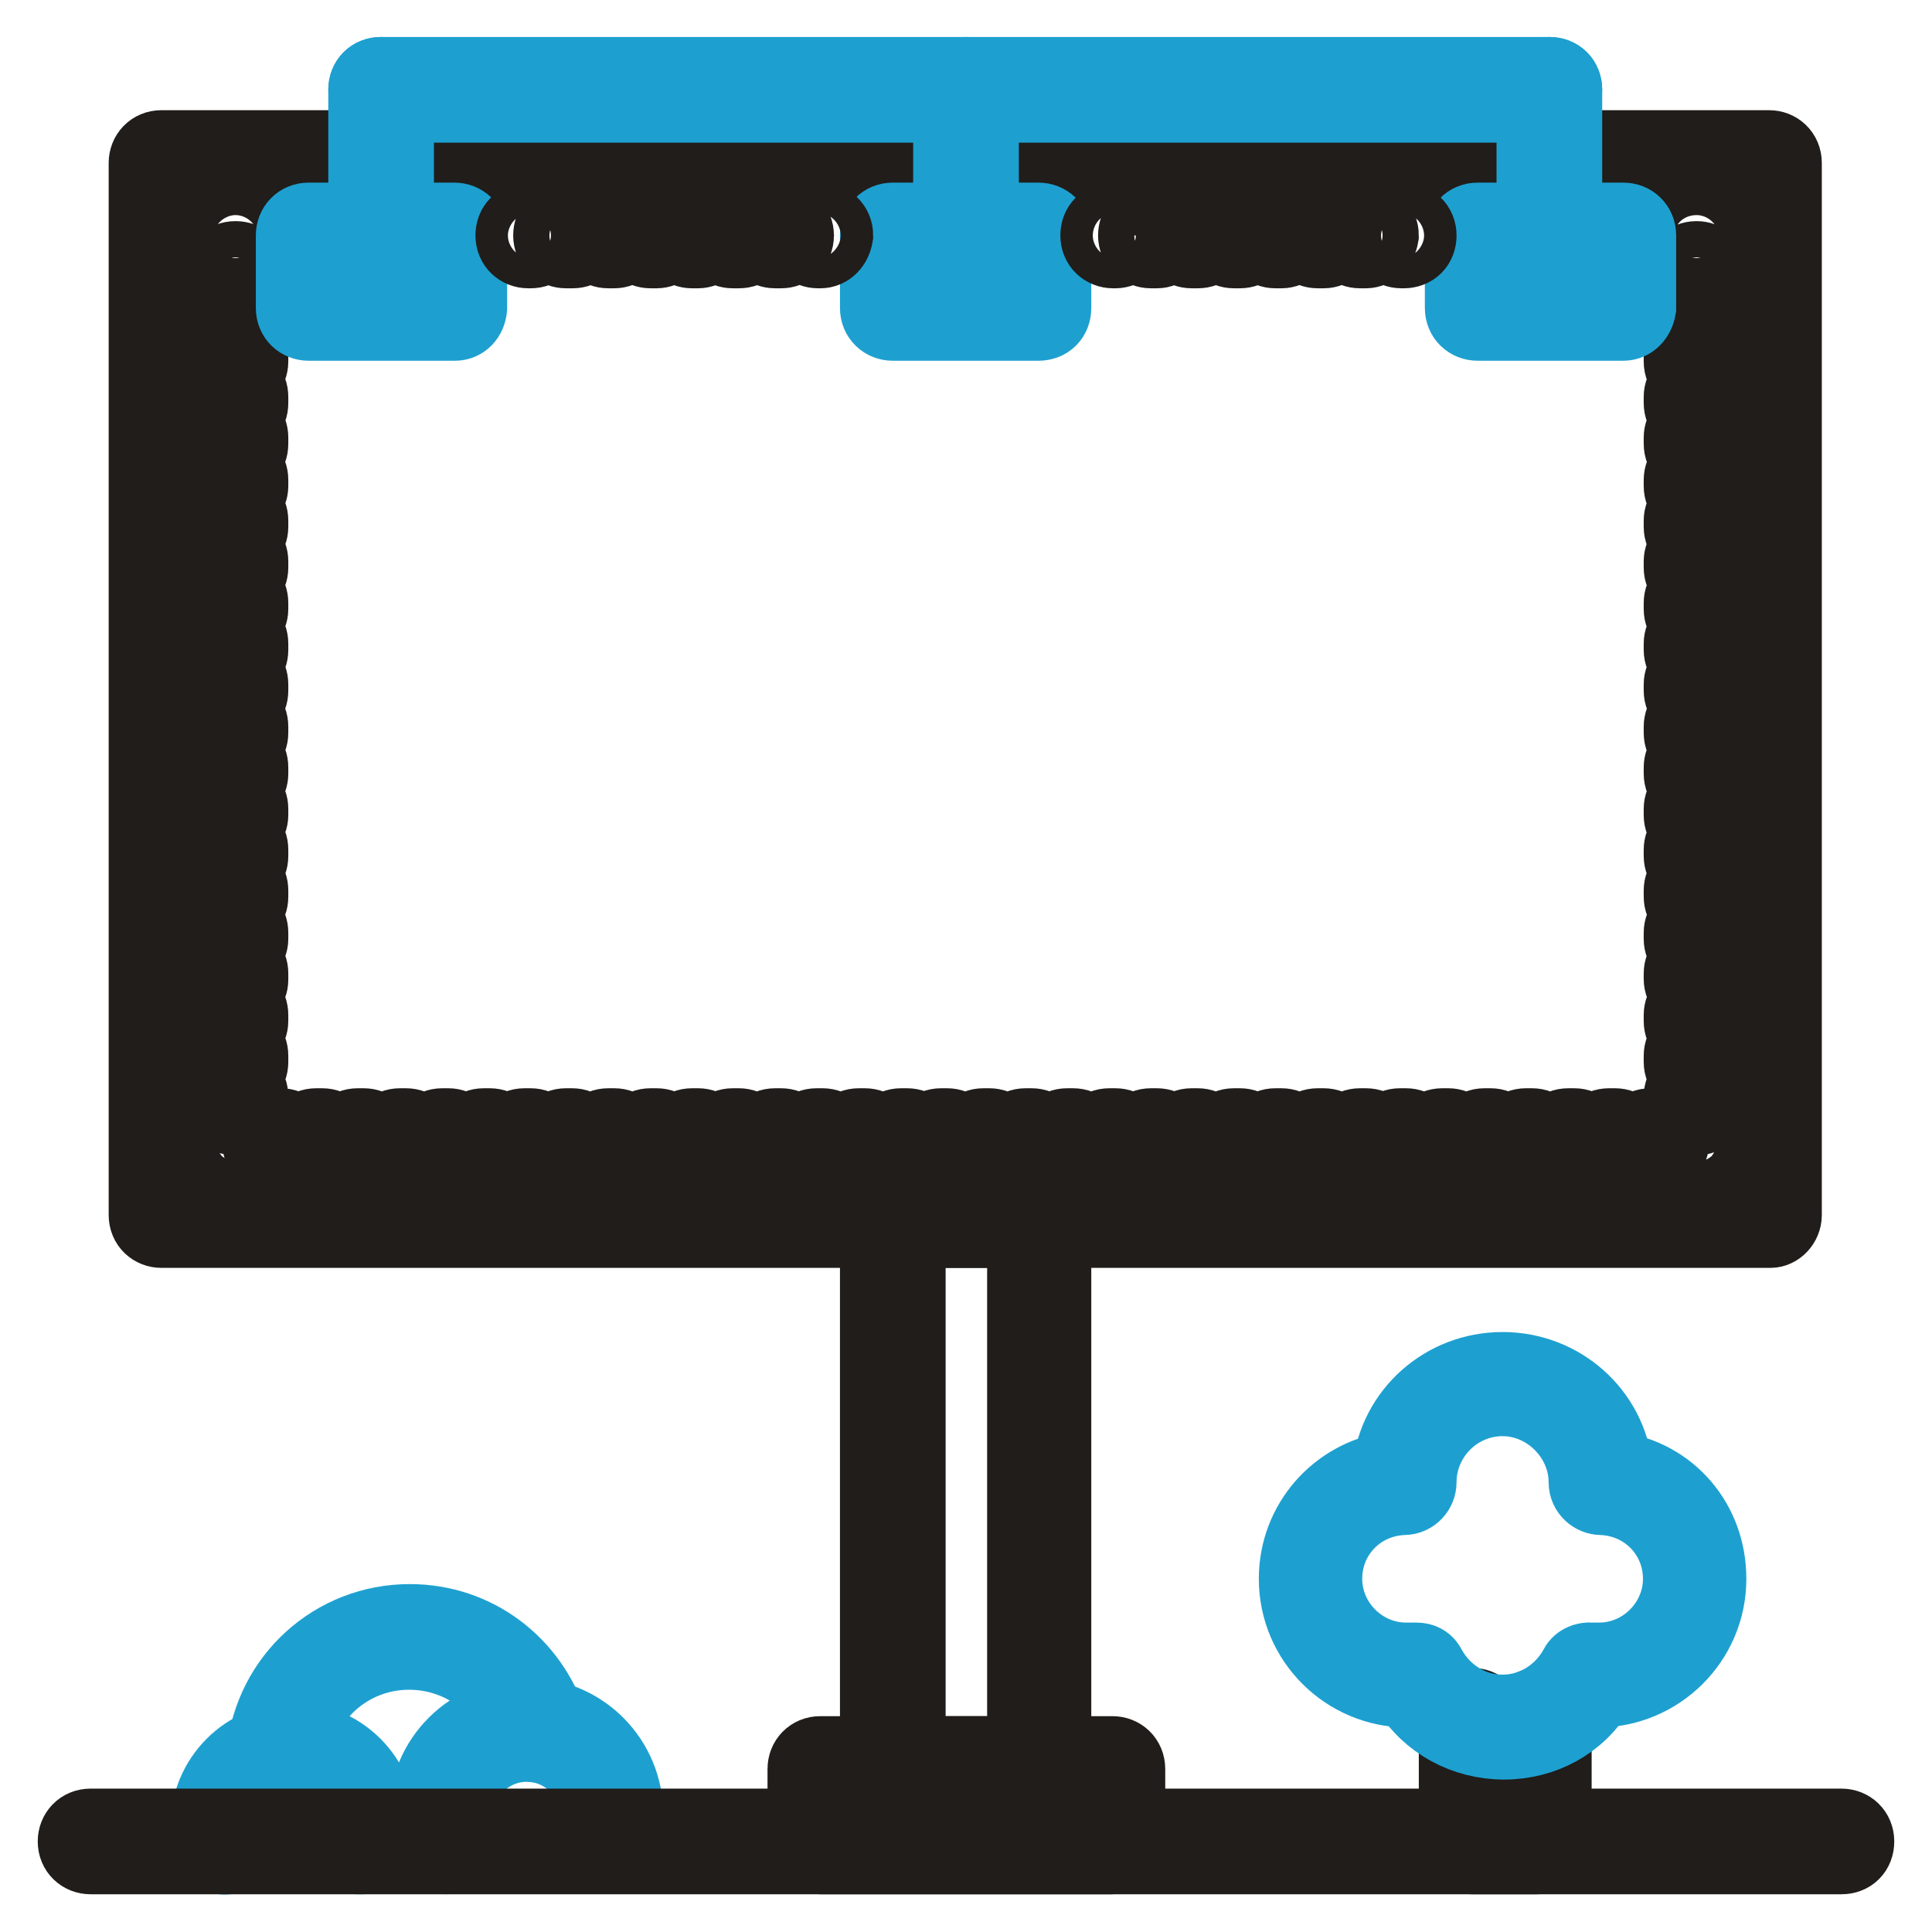
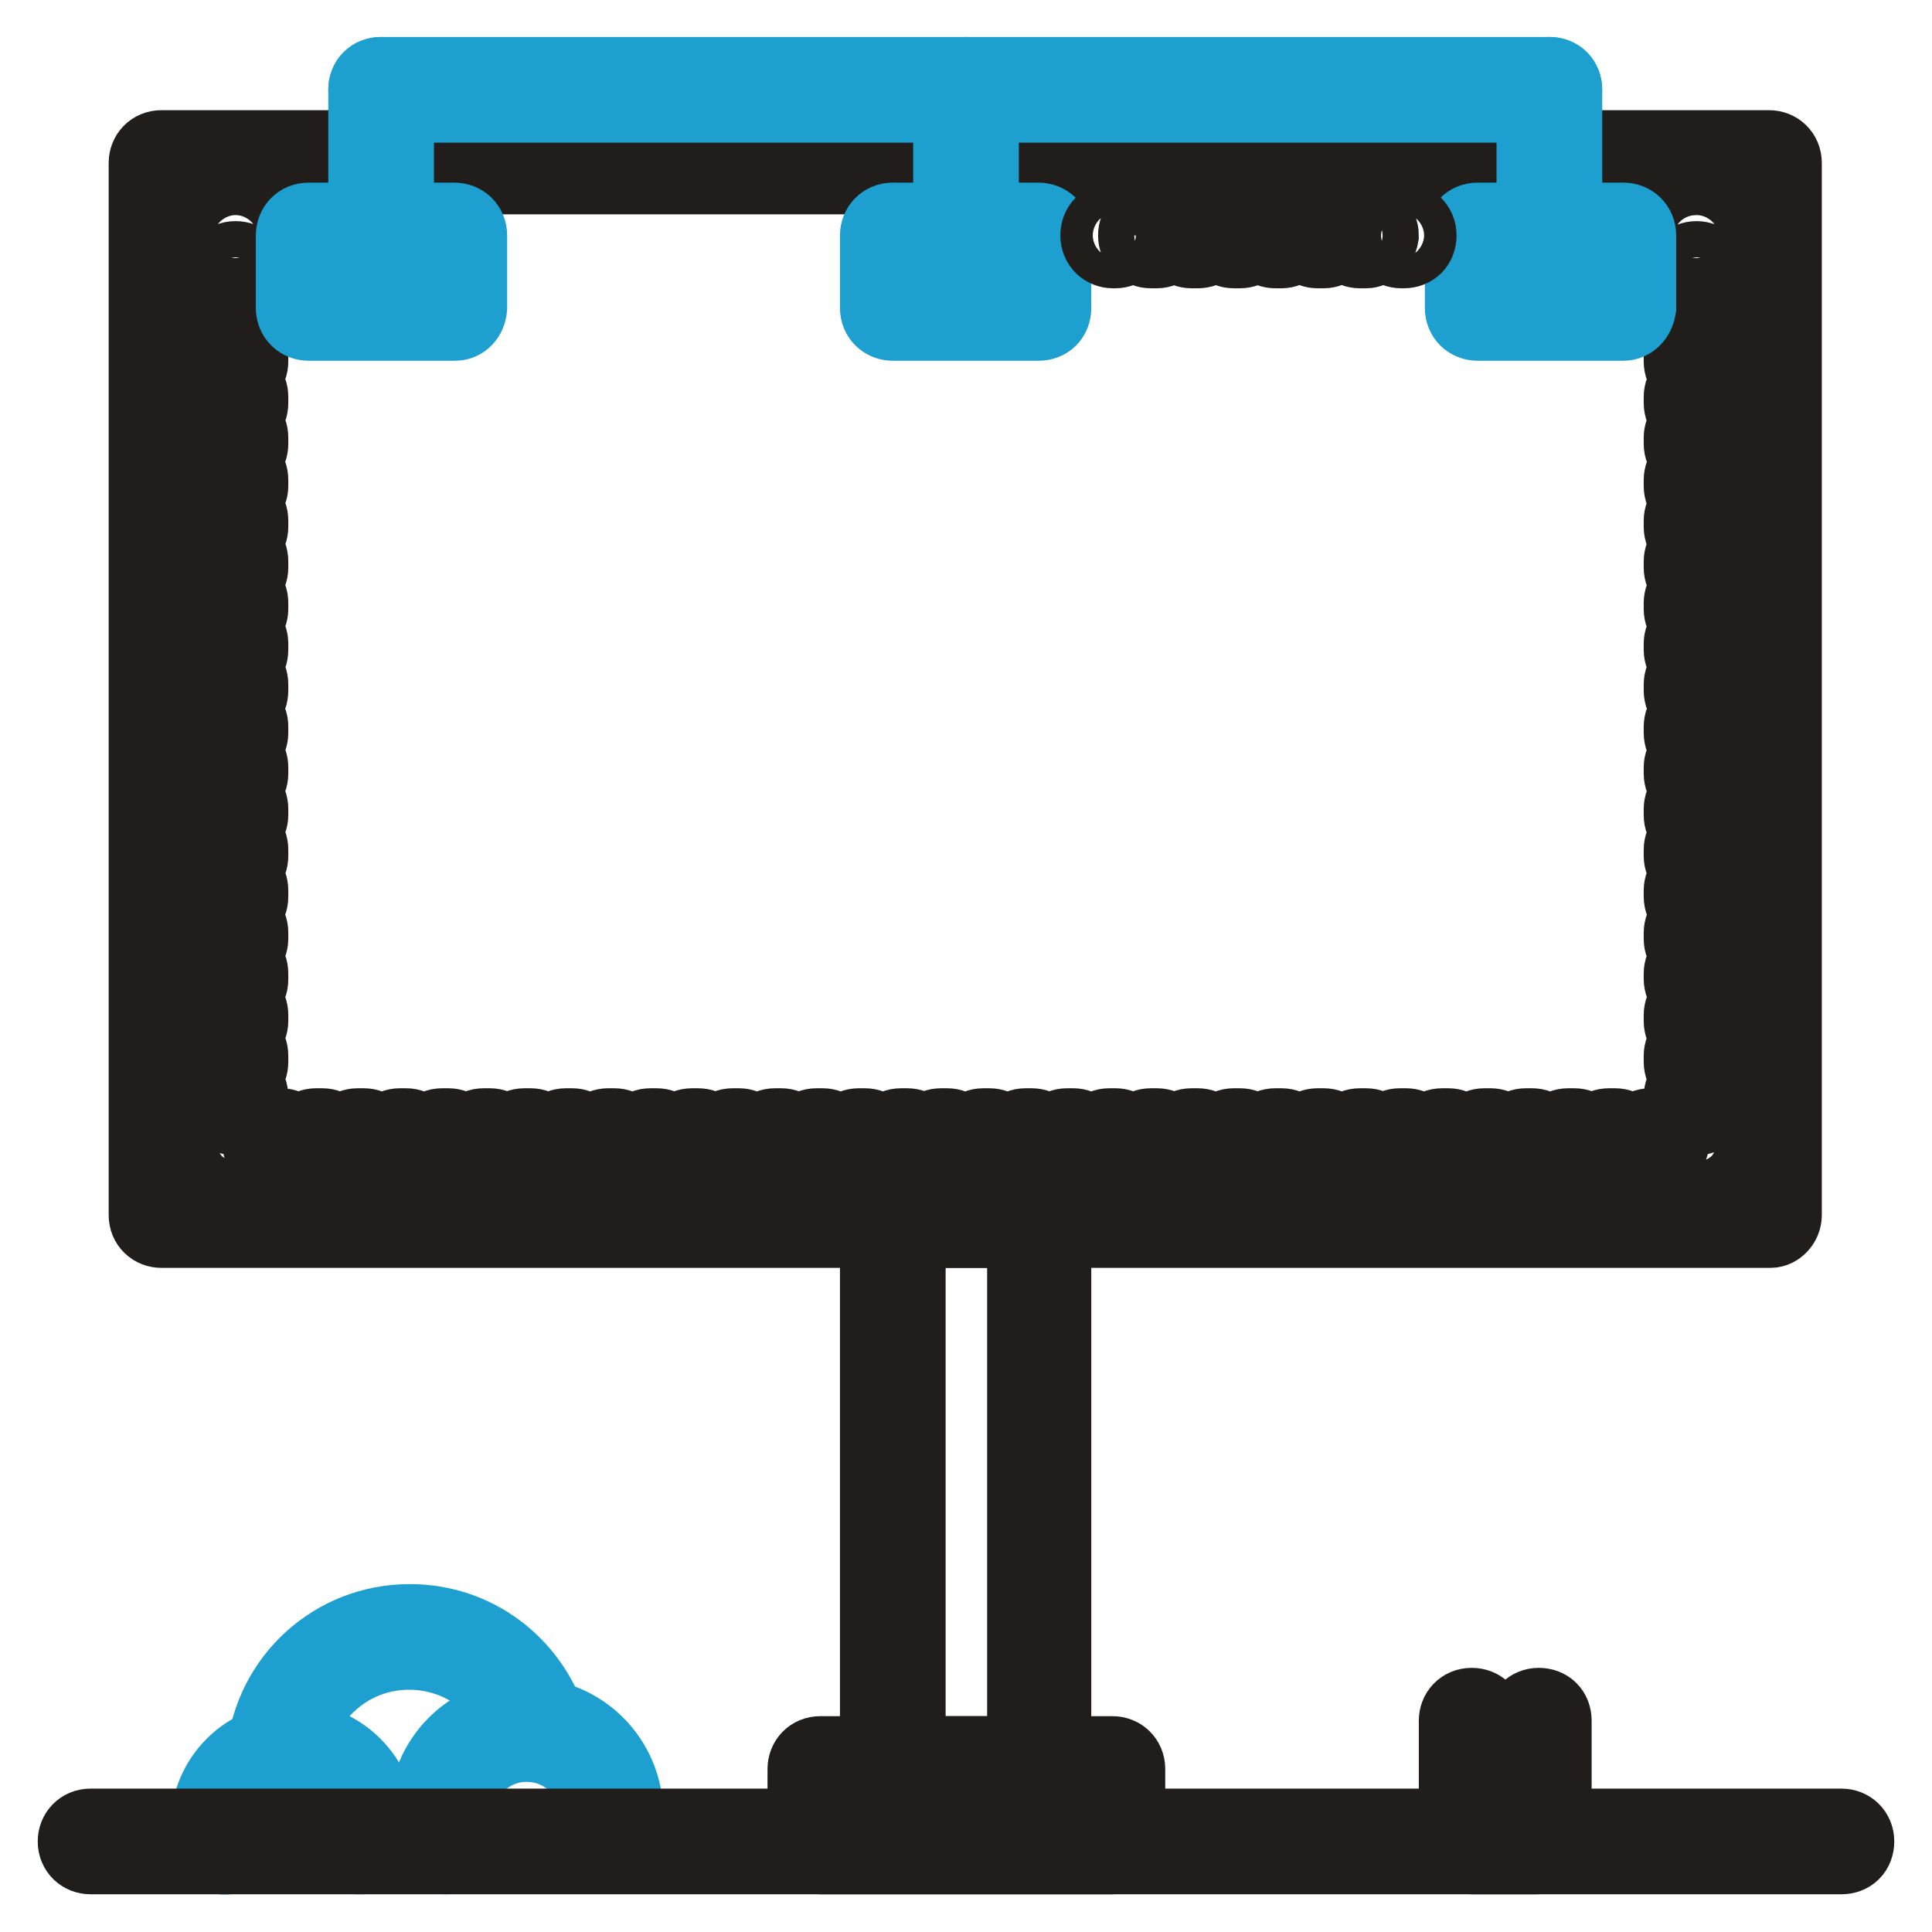
<svg xmlns="http://www.w3.org/2000/svg" version="1.1" x="0px" y="0px" viewBox="0 0 256 256" enable-background="new 0 0 256 256" xml:space="preserve">
  <g>
    <path stroke-width="10" fill-opacity="0" stroke="#1da0d0" d="M59,246c-0.8,0-1.6-0.5-1.8-1.3c-0.5-1.3-0.7-2.8-0.7-4.2c0-7.4,5.9-13.2,13.2-13.2 c7.4,0,13.2,5.9,13.2,13.2c0,1.5-0.2,2.8-0.7,4.2c-0.3,1-1.5,1.6-2.5,1.1c-1-0.3-1.6-1.5-1.1-2.5c0.3-1,0.5-2,0.5-2.9 c0-5.2-4.2-9.3-9.3-9.3c-5.2,0-9.3,4.2-9.3,9.3c0,1,0.2,2,0.5,2.9c0.3,1-0.2,2.1-1.1,2.5C59.4,246,59.2,246,59,246z" />
    <path stroke-width="10" fill-opacity="0" stroke="#1da0d0" d="M37,234.5h-0.2c-1-0.2-1.8-1-1.8-2.1c1-10,9.3-17.5,19.3-17.5c8.7,0,16,5.6,18.6,13.7 c0.3,1-0.3,2.1-1.3,2.5c-1,0.3-2.1-0.3-2.5-1.3c-2-6.5-8-10.9-14.9-10.9c-8,0-14.7,6-15.5,14.1C38.8,233.7,37.9,234.5,37,234.5z" />
    <path stroke-width="10" fill-opacity="0" stroke="#1da0d0" d="M48.1,246h-0.5c-1-0.2-1.6-1.3-1.5-2.3c0.2-0.5,0.2-1.1,0.2-1.6c0-4.1-3.3-7.4-7.4-7.4s-7.4,3.3-7.4,7.4 c0,0.7,0,1.1,0.2,1.6c0.2,1-0.3,2.1-1.5,2.3c-1,0.2-2.1-0.3-2.3-1.5c-0.2-0.8-0.3-1.6-0.3-2.6c0-6.2,5.1-11.3,11.3-11.3 c6.2,0,11.3,5.1,11.3,11.3c0,0.8-0.2,1.8-0.3,2.6S48.9,246,48.1,246z" />
    <path stroke-width="10" fill-opacity="0" stroke="#201d1b" d="M244,246H12c-1.1,0-2-0.8-2-2c0-1.1,0.8-2,2-2H244c1.1,0,2,0.8,2,2C246,245.2,245.2,246,244,246L244,246z  M137.6,236.3h-19.3c-1.1,0-2-0.8-2-2V161c0-1.1,0.8-2,2-2h19.3c1.1,0,2,0.8,2,2v73.4C139.6,235.5,138.8,236.3,137.6,236.3z  M120.3,232.4h15.5V163h-15.5V232.4z" />
    <path stroke-width="10" fill-opacity="0" stroke="#201d1b" d="M147.3,246h-38.6c-1.1,0-2-0.8-2-2v-9.6c0-1.1,0.8-2,2-2h38.7c1.1,0,2,0.8,2,2v9.6 C149.2,245.2,148.4,246,147.3,246z M110.5,242.1h34.8v-5.9h-34.8V242.1z M234.6,163H21.4c-1.1,0-2-0.8-2-2V21.6c0-1.1,0.8-2,2-2 h213c1.1,0,2,0.8,2,2V161C236.4,162.1,235.5,163,234.6,163z M23.4,159h209.2V23.4H23.4V159z" />
    <path stroke-width="10" fill-opacity="0" stroke="#201d1b" d="M224.8,33.5c-1.1,0-2-0.8-2-2v-0.3c0-1.1,0.8-2,2-2c1.1,0,2,0.8,2,2v0.3C226.7,32.7,225.7,33.5,224.8,33.5z  M224.8,148.1c-1.1,0-2-0.8-2-2v-0.8c0-1.1,0.8-2,2-2c1.1,0,2,0.8,2,2v0.8C226.7,147.3,225.7,148.1,224.8,148.1z M224.8,142.7 c-1.1,0-2-0.8-2-2v-0.8c0-1.1,0.8-2,2-2c1.1,0,2,0.8,2,2v0.8C226.7,141.9,225.7,142.7,224.8,142.7z M224.8,137.3c-1.1,0-2-0.8-2-2 v-0.8c0-1.1,0.8-2,2-2c1.1,0,2,0.8,2,2v0.8C226.7,136.3,225.7,137.3,224.8,137.3z M224.8,131.7c-1.1,0-2-0.8-2-2V129 c0-1.1,0.8-2,2-2c1.1,0,2,0.8,2,2v0.8C226.7,130.9,225.7,131.7,224.8,131.7z M224.8,126.4c-1.1,0-2-0.8-2-2v-0.8c0-1.1,0.8-2,2-2 c1.1,0,2,0.8,2,2v0.8C226.7,125.4,225.7,126.4,224.8,126.4z M224.8,120.8c-1.1,0-2-0.8-2-2V118c0-1.1,0.8-2,2-2c1.1,0,2,0.8,2,2 v0.8C226.7,120,225.7,120.8,224.8,120.8z M224.8,115.4c-1.1,0-2-0.8-2-2v-0.8c0-1.1,0.8-2,2-2c1.1,0,2,0.8,2,2v0.8 C226.7,114.6,225.7,115.4,224.8,115.4z M224.8,110c-1.1,0-2-0.8-2-2v-0.8c0-1.1,0.8-2,2-2c1.1,0,2,0.8,2,2v0.8 C226.7,109,225.7,110,224.8,110z M224.8,104.5c-1.1,0-2-0.8-2-2v-0.8c0-1.1,0.8-2,2-2c1.1,0,2,0.8,2,2v0.8 C226.7,103.6,225.7,104.5,224.8,104.5z M224.8,99.1c-1.1,0-2-0.8-2-2v-0.8c0-1.1,0.8-2,2-2c1.1,0,2,0.8,2,2v0.8 C226.7,98.2,225.7,99.1,224.8,99.1z M224.8,93.5c-1.1,0-2-0.8-2-2v-0.8c0-1.1,0.8-2,2-2c1.1,0,2,0.8,2,2v0.8 C226.7,92.7,225.7,93.5,224.8,93.5z M224.8,88.1c-1.1,0-2-0.8-2-2v-0.8c0-1.1,0.8-2,2-2c1.1,0,2,0.8,2,2v0.8 C226.7,87.3,225.7,88.1,224.8,88.1z M224.8,82.7c-1.1,0-2-0.8-2-2v-0.8c0-1.1,0.8-2,2-2c1.1,0,2,0.8,2,2v0.8 C226.7,81.7,225.7,82.7,224.8,82.7z M224.8,77.2c-1.1,0-2-0.8-2-2v-0.8c0-1.1,0.8-2,2-2c1.1,0,2,0.8,2,2v0.8 C226.7,76.3,225.7,77.2,224.8,77.2z M224.8,71.8c-1.1,0-2-0.8-2-2V69c0-1.1,0.8-2,2-2c1.1,0,2,0.8,2,2v0.8 C226.7,70.9,225.7,71.8,224.8,71.8z M224.8,66.4c-1.1,0-2-0.8-2-2v-0.8c0-1.1,0.8-2,2-2c1.1,0,2,0.8,2,2v0.8 C226.7,65.4,225.7,66.4,224.8,66.4z M224.8,60.8c-1.1,0-2-0.8-2-2V58c0-1.1,0.8-2,2-2c1.1,0,2,0.8,2,2v0.8 C226.7,60,225.7,60.8,224.8,60.8z M224.8,55.4c-1.1,0-2-0.8-2-2v-0.8c0-1.1,0.8-2,2-2c1.1,0,2,0.8,2,2v0.8 C226.7,54.6,225.7,55.4,224.8,55.4z M224.8,49.9c-1.1,0-2-0.8-2-2v-0.8c0-1.1,0.8-2,2-2c1.1,0,2,0.8,2,2v0.8 C226.7,49,225.7,49.9,224.8,49.9z M224.8,44.5c-1.1,0-2-0.8-2-2v-0.8c0-1.1,0.8-2,2-2c1.1,0,2,0.8,2,2v0.8 C226.7,43.7,225.7,44.5,224.8,44.5z M224.8,39.1c-1.1,0-2-0.8-2-2v-0.8c0-1.1,0.8-2,2-2c1.1,0,2,0.8,2,2v0.8 C226.7,38.1,225.7,39.1,224.8,39.1z M224.8,153.2h-0.3c-1.1,0-2-0.8-2-2c0-0.7,0.3-1.1,0.8-1.5c0.3-0.5,1-0.8,1.5-0.8 c1.1,0,2,0.8,2,2v0.3C226.7,152.3,225.7,153.2,224.8,153.2z M219.5,153.2h-0.8c-1.1,0-2-0.8-2-2c0-1.1,0.8-2,2-2h0.8 c1.1,0,2,0.8,2,2C221.5,152.3,220.7,153.2,219.5,153.2z M214,153.2h-0.8c-1.1,0-2-0.8-2-2c0-1.1,0.8-2,2-2h0.8c1.1,0,2,0.8,2,2 C215.9,152.3,215.1,153.2,214,153.2z M208.6,153.2h-0.8c-1.1,0-2-0.8-2-2c0-1.1,0.8-2,2-2h0.8c1.1,0,2,0.8,2,2 C210.4,152.3,209.6,153.2,208.6,153.2z M203,153.2h-0.8c-1.1,0-2-0.8-2-2c0-1.1,0.8-2,2-2h0.8c1.1,0,2,0.8,2,2 C205,152.3,204,153.2,203,153.2z M197.5,153.2h-0.8c-1.1,0-2-0.8-2-2c0-1.1,0.8-2,2-2h0.8c1.1,0,2,0.8,2,2 C199.4,152.3,198.6,153.2,197.5,153.2z M191.9,153.2h-0.8c-1.1,0-2-0.8-2-2c0-1.1,0.8-2,2-2h0.8c1.1,0,2,0.8,2,2 C193.9,152.3,193,153.2,191.9,153.2z M186.3,153.2h-0.8c-1.1,0-2-0.8-2-2c0-1.1,0.8-2,2-2h0.8c1.1,0,2,0.8,2,2 C188.3,152.3,187.5,153.2,186.3,153.2z M181,153.2h-0.8c-1.1,0-2-0.8-2-2c0-1.1,0.8-2,2-2h0.8c1.1,0,2,0.8,2,2 C182.8,152.3,181.9,153.2,181,153.2z M175.4,153.2h-0.8c-1.1,0-2-0.8-2-2c0-1.1,0.8-2,2-2h0.8c1.1,0,2,0.8,2,2 C177.4,152.3,176.4,153.2,175.4,153.2z M169.8,153.2H169c-1.1,0-2-0.8-2-2c0-1.1,0.8-2,2-2h0.8c1.1,0,2,0.8,2,2 C171.8,152.3,170.8,153.2,169.8,153.2z M164.3,153.2h-0.8c-1.1,0-2-0.8-2-2c0-1.1,0.8-2,2-2h0.8c1.1,0,2,0.8,2,2 C166.2,152.3,165.4,153.2,164.3,153.2z M158.7,153.2h-0.8c-1.1,0-2-0.8-2-2c0-1.1,0.8-2,2-2h0.8c1.1,0,2,0.8,2,2 C160.7,152.3,159.9,153.2,158.7,153.2z M153.3,153.2h-0.8c-1.1,0-2-0.8-2-2c0-1.1,0.8-2,2-2h0.8c1.1,0,2,0.8,2,2 C155.1,152.3,154.3,153.2,153.3,153.2L153.3,153.2z M147.8,153.2H147c-1.1,0-2-0.8-2-2c0-1.1,0.8-2,2-2h0.8c1.1,0,2,0.8,2,2 C149.7,152.3,148.8,153.2,147.8,153.2z M142.2,153.2h-0.8c-1.1,0-2-0.8-2-2c0-1.1,0.8-2,2-2h0.8c1.1,0,2,0.8,2,2 C144.2,152.3,143.2,153.2,142.2,153.2z M136.7,153.2h-0.8c-1.1,0-2-0.8-2-2c0-1.1,0.8-2,2-2h0.8c1.1,0,2,0.8,2,2 C138.6,152.3,137.8,153.2,136.7,153.2z M131.1,153.2h-0.8c-1.1,0-2-0.8-2-2c0-1.1,0.8-2,2-2h0.8c1.1,0,2,0.8,2,2 C133.1,152.3,132.2,153.2,131.1,153.2z M125.5,153.2h-0.8c-1.1,0-2-0.8-2-2c0-1.1,0.8-2,2-2h0.8c1.1,0,2,0.8,2,2 C127.5,152.3,126.7,153.2,125.5,153.2L125.5,153.2z M120.2,153.2h-0.8c-1.1,0-2-0.8-2-2c0-1.1,0.8-2,2-2h0.8c1.1,0,2,0.8,2,2 C122,152.3,121.1,153.2,120.2,153.2z M114.6,153.2h-0.8c-1.1,0-2-0.8-2-2c0-1.1,0.8-2,2-2h0.8c1.1,0,2,0.8,2,2 C116.6,152.3,115.6,153.2,114.6,153.2z M109,153.2h-0.8c-1.1,0-2-0.8-2-2c0-1.1,0.8-2,2-2h0.8c1.1,0,2,0.8,2,2 C111,152.3,110.2,153.2,109,153.2z M103.5,153.2h-0.8c-1.1,0-2-0.8-2-2c0-1.1,0.8-2,2-2h0.8c1.1,0,2,0.8,2,2 C105.4,152.3,104.6,153.2,103.5,153.2z M97.9,153.2h-0.8c-1.1,0-2-0.8-2-2c0-1.1,0.8-2,2-2h0.8c1.1,0,2,0.8,2,2 C99.9,152.3,99.1,153.2,97.9,153.2z M92.5,153.2h-0.8c-1.1,0-2-0.8-2-2c0-1.1,0.8-2,2-2h0.8c1.1,0,2,0.8,2,2 C94.3,152.3,93.5,153.2,92.5,153.2z M87,153.2h-0.8c-1.1,0-2-0.8-2-2c0-1.1,0.8-2,2-2H87c1.1,0,2,0.8,2,2 C88.9,152.3,88,153.2,87,153.2z M81.4,153.2h-0.8c-1.1,0-2-0.8-2-2c0-1.1,0.8-2,2-2h0.8c1.1,0,2,0.8,2,2 C83.4,152.3,82.4,153.2,81.4,153.2L81.4,153.2z M75.9,153.2H75c-1.1,0-2-0.8-2-2c0-1.1,0.8-2,2-2h0.8c1.1,0,2,0.8,2,2 C77.8,152.3,77,153.2,75.9,153.2z M70.3,153.2h-0.8c-1.1,0-2-0.8-2-2c0-1.1,0.8-2,2-2h0.8c1.1,0,2,0.8,2,2 C72.3,152.3,71.5,153.2,70.3,153.2z M64.9,153.2h-0.8c-1.1,0-2-0.8-2-2c0-1.1,0.8-2,2-2h0.8c1.1,0,2,0.8,2,2 C66.7,152.3,65.9,153.2,64.9,153.2z M59.4,153.2h-0.8c-1.1,0-2-0.8-2-2c0-1.1,0.8-2,2-2h0.8c1.1,0,2,0.8,2,2 C61.3,152.3,60.3,153.2,59.4,153.2z M53.8,153.2H53c-1.1,0-2-0.8-2-2c0-1.1,0.8-2,2-2h0.8c1.1,0,2,0.8,2,2 C55.8,152.3,54.8,153.2,53.8,153.2z M48.2,153.2h-0.8c-1.1,0-2-0.8-2-2c0-1.1,0.8-2,2-2h0.8c1.1,0,2,0.8,2,2 C50.2,152.3,49.4,153.2,48.2,153.2z M42.7,153.2h-0.8c-1.1,0-2-0.8-2-2c0-1.1,0.8-2,2-2h0.8c1.1,0,2,0.8,2,2 C44.6,152.3,43.8,153.2,42.7,153.2z M37.1,153.2h-0.7c-1.1,0-2-0.8-2-2c0-1.1,0.8-2,2-2h0.8c1.1,0,2,0.8,2,2 C39.1,152.3,38.3,153.2,37.1,153.2L37.1,153.2z M31.7,153.2h-0.3c-1.1,0-2-0.8-2-2v-0.3c0-1.1,0.8-2,2-2c0.7,0,1.1,0.3,1.5,0.8 c0.5,0.3,0.8,1,0.8,1.5C33.5,152.3,32.7,153.2,31.7,153.2z M31.2,148.1c-1.1,0-2-0.8-2-2v-0.8c0-1.1,0.8-2,2-2s2,0.8,2,2v0.8 C33.2,147.3,32.4,148.1,31.2,148.1z M31.2,142.7c-1.1,0-2-0.8-2-2v-0.8c0-1.1,0.8-2,2-2s2,0.8,2,2v0.8 C33.2,141.9,32.4,142.7,31.2,142.7z M31.2,137.3c-1.1,0-2-0.8-2-2v-0.8c0-1.1,0.8-2,2-2s2,0.8,2,2v0.8 C33.2,136.3,32.4,137.3,31.2,137.3z M31.2,131.7c-1.1,0-2-0.8-2-2V129c0-1.1,0.8-2,2-2s2,0.8,2,2v0.8 C33.2,130.9,32.4,131.7,31.2,131.7z M31.2,126.4c-1.1,0-2-0.8-2-2v-0.8c0-1.1,0.8-2,2-2s2,0.8,2,2v0.8 C33.2,125.4,32.4,126.4,31.2,126.4z M31.2,120.8c-1.1,0-2-0.8-2-2V118c0-1.1,0.8-2,2-2s2,0.8,2,2v0.8 C33.2,120,32.4,120.8,31.2,120.8z M31.2,115.4c-1.1,0-2-0.8-2-2v-0.8c0-1.1,0.8-2,2-2s2,0.8,2,2v0.8 C33.2,114.6,32.4,115.4,31.2,115.4z M31.2,110c-1.1,0-2-0.8-2-2v-0.8c0-1.1,0.8-2,2-2s2,0.8,2,2v0.8C33.2,109,32.4,110,31.2,110z  M31.2,104.5c-1.1,0-2-0.8-2-2v-0.8c0-1.1,0.8-2,2-2s2,0.8,2,2v0.8C33.2,103.6,32.4,104.5,31.2,104.5z M31.2,99.1c-1.1,0-2-0.8-2-2 v-0.8c0-1.1,0.8-2,2-2s2,0.8,2,2v0.8C33.2,98.2,32.4,99.1,31.2,99.1z M31.2,93.5c-1.1,0-2-0.8-2-2v-0.8c0-1.1,0.8-2,2-2s2,0.8,2,2 v0.8C33.2,92.7,32.4,93.5,31.2,93.5z M31.2,88.1c-1.1,0-2-0.8-2-2v-0.8c0-1.1,0.8-2,2-2s2,0.8,2,2v0.8 C33.2,87.3,32.4,88.1,31.2,88.1z M31.2,82.7c-1.1,0-2-0.8-2-2v-0.8c0-1.1,0.8-2,2-2s2,0.8,2,2v0.8C33.2,81.7,32.4,82.7,31.2,82.7z  M31.2,77.2c-1.1,0-2-0.8-2-2v-0.8c0-1.1,0.8-2,2-2s2,0.8,2,2v0.8C33.2,76.3,32.4,77.2,31.2,77.2z M31.2,71.8c-1.1,0-2-0.8-2-2V69 c0-1.1,0.8-2,2-2s2,0.8,2,2v0.8C33.2,70.9,32.4,71.8,31.2,71.8z M31.2,66.4c-1.1,0-2-0.8-2-2v-0.8c0-1.1,0.8-2,2-2s2,0.8,2,2v0.8 C33.2,65.4,32.4,66.4,31.2,66.4z M31.2,60.8c-1.1,0-2-0.8-2-2V58c0-1.1,0.8-2,2-2s2,0.8,2,2v0.8C33.2,60,32.4,60.8,31.2,60.8z  M31.2,55.4c-1.1,0-2-0.8-2-2v-0.8c0-1.1,0.8-2,2-2s2,0.8,2,2v0.8C33.2,54.6,32.4,55.4,31.2,55.4z M31.2,49.9c-1.1,0-2-0.8-2-2 v-0.8c0-1.1,0.8-2,2-2s2,0.8,2,2v0.8C33.2,49,32.4,49.9,31.2,49.9z M31.2,44.5c-1.1,0-2-0.8-2-2v-0.8c0-1.1,0.8-2,2-2s2,0.8,2,2 v0.8C33.2,43.7,32.4,44.5,31.2,44.5z M31.2,39.1c-1.1,0-2-0.8-2-2v-0.8c0-1.1,0.8-2,2-2s2,0.8,2,2v0.8 C33.2,38.1,32.4,39.1,31.2,39.1z M31.2,33.5c-1.1,0-2-0.8-2-2v-0.3c0-1.1,0.8-2,2-2s2,0.8,2,2v0.3C33.2,32.7,32.4,33.5,31.2,33.5z" />
    <path stroke-width="10" fill-opacity="0" stroke="#1da0d0" d="M205.3,13.9H50.5c-1.1,0-2-0.8-2-2s0.8-2,2-2h154.8c1.1,0,2,0.8,2,2S206.4,13.9,205.3,13.9L205.3,13.9z" />
    <path stroke-width="10" fill-opacity="0" stroke="#1da0d0" d="M205.3,33.2c-1.1,0-2-0.8-2-2V11.9c0-1.1,0.8-2,2-2s2,0.8,2,2v19.3C207.3,32.4,206.4,33.2,205.3,33.2z  M128,33.2c-1.1,0-2-0.8-2-2V11.9c0-1.1,0.8-2,2-2c1.1,0,2,0.8,2,2v19.3C130,32.4,129.1,33.2,128,33.2z M50.5,33.2 c-1.1,0-2-0.8-2-2V11.9c0-1.1,0.8-2,2-2c1.1,0,2,0.8,2,2v19.3C52.5,32.4,51.7,33.2,50.5,33.2z" />
    <path stroke-width="10" fill-opacity="0" stroke="#1da0d0" d="M215.1,42.8h-19.3c-1.1,0-2-0.8-2-2v-9.6c0-1.1,0.8-2,2-2h19.3c1.1,0,2,0.8,2,2v9.6 C216.9,42,216.1,42.8,215.1,42.8z M197.6,39.1h15.5v-5.9h-15.5V39.1z M60.3,42.8H40.9c-1.1,0-2-0.8-2-2v-9.6c0-1.1,0.8-2,2-2h19.3 c1.1,0,2,0.8,2,2v9.6C62.1,42,61.3,42.8,60.3,42.8z M42.9,39.1h15.5v-5.9H42.9V39.1z M137.6,42.8h-19.3c-1.1,0-2-0.8-2-2v-9.6 c0-1.1,0.8-2,2-2h19.3c1.1,0,2,0.8,2,2v9.6C139.6,42,138.8,42.8,137.6,42.8z M120.3,39.1h15.5v-5.9h-15.5V39.1z" />
    <path stroke-width="10" fill-opacity="0" stroke="#201d1b" d="M186,33.2h-0.3c-1.1,0-2-0.8-2-2s0.8-2,2-2h0.3c1.1,0,2,0.8,2,2S187.2,33.2,186,33.2z M181,33.2h-0.8 c-1.1,0-2-0.8-2-2s0.8-2,2-2h0.8c1.1,0,2,0.8,2,2C182.8,32.4,181.9,33.2,181,33.2z M175.4,33.2h-0.8c-1.1,0-2-0.8-2-2s0.8-2,2-2 h0.8c1.1,0,2,0.8,2,2S176.4,33.2,175.4,33.2z M169.8,33.2H169c-1.1,0-2-0.8-2-2s0.8-2,2-2h0.8c1.1,0,2,0.8,2,2 S170.8,33.2,169.8,33.2z M164.3,33.2h-0.8c-1.1,0-2-0.8-2-2s0.8-2,2-2h0.8c1.1,0,2,0.8,2,2S165.4,33.2,164.3,33.2z M158.7,33.2 h-0.8c-1.1,0-2-0.8-2-2s0.8-2,2-2h0.8c1.1,0,2,0.8,2,2S159.9,33.2,158.7,33.2z M153.3,33.2h-0.8c-1.1,0-2-0.8-2-2s0.8-2,2-2h0.8 c1.1,0,2,0.8,2,2C155.1,32.4,154.3,33.2,153.3,33.2L153.3,33.2z M147.8,33.2h-0.3c-1.1,0-2-0.8-2-2s0.8-2,2-2h0.3c1.1,0,2,0.8,2,2 S148.8,33.2,147.8,33.2z" />
-     <path stroke-width="10" fill-opacity="0" stroke="#201d1b" d="M108.7,33.2h-0.3c-1.1,0-2-0.8-2-2s0.8-2,2-2h0.3c1.1,0,2,0.8,2,2C110.5,32.4,109.7,33.2,108.7,33.2z  M103.5,33.2h-0.8c-1.1,0-2-0.8-2-2s0.8-2,2-2h0.8c1.1,0,2,0.8,2,2S104.6,33.2,103.5,33.2z M97.9,33.2h-0.8c-1.1,0-2-0.8-2-2 s0.8-2,2-2h0.8c1.1,0,2,0.8,2,2S99.1,33.2,97.9,33.2z M92.5,33.2h-0.8c-1.1,0-2-0.8-2-2s0.8-2,2-2h0.8c1.1,0,2,0.8,2,2 C94.3,32.4,93.5,33.2,92.5,33.2z M87,33.2h-0.8c-1.1,0-2-0.8-2-2s0.8-2,2-2H87c1.1,0,2,0.8,2,2S88,33.2,87,33.2z M81.4,33.2h-0.8 c-1.1,0-2-0.8-2-2s0.8-2,2-2h0.8c1.1,0,2,0.8,2,2S82.4,33.2,81.4,33.2z M75.9,33.2H75c-1.1,0-2-0.8-2-2s0.8-2,2-2h0.8 c1.1,0,2,0.8,2,2S77,33.2,75.9,33.2z M70.3,33.2H70c-1.1,0-2-0.8-2-2s0.8-2,2-2h0.3c1.1,0,2,0.8,2,2S71.5,33.2,70.3,33.2z" />
    <path stroke-width="10" fill-opacity="0" stroke="#201d1b" d="M203.7,246H195c-1.1,0-2-0.8-2-2v-16c0-1.1,0.8-2,2-2s2,0.8,2,2v14.1h4.9V228c0-1.1,0.8-2,2-2s2,0.8,2,2v16 C205.6,245.2,204.7,246,203.7,246L203.7,246z" />
-     <path stroke-width="10" fill-opacity="0" stroke="#1da0d0" d="M199.3,230.8c-5.2,0-10-2.6-12.6-6.9h-0.2c-8,0-14.7-6.5-14.7-14.7c0-7.4,5.4-13.4,12.4-14.5 c0.8-7.5,7.2-13.2,14.9-13.2s14.1,5.7,14.9,13.2c7.2,1,12.4,7,12.4,14.5c0,8.2-6.7,14.7-14.7,14.7 C209.2,228.2,204.5,230.8,199.3,230.8L199.3,230.8z M187.7,220c0.7,0,1.3,0.3,1.6,1c2,3.6,5.7,5.9,9.8,5.9s7.8-2.3,9.8-5.9 c0.3-0.7,1.1-1.1,2-1h1c5.9,0,10.8-4.9,10.8-10.8s-4.6-10.6-10.5-10.8c-1,0-2-0.8-2-2c0-6-5.1-11.1-11.1-11.1 c-6.2,0-11.1,5.1-11.1,11.1c0,1-0.8,2-2,2c-5.9,0.2-10.5,4.9-10.5,10.8s4.9,10.8,10.8,10.8H187.7z" />
  </g>
</svg>